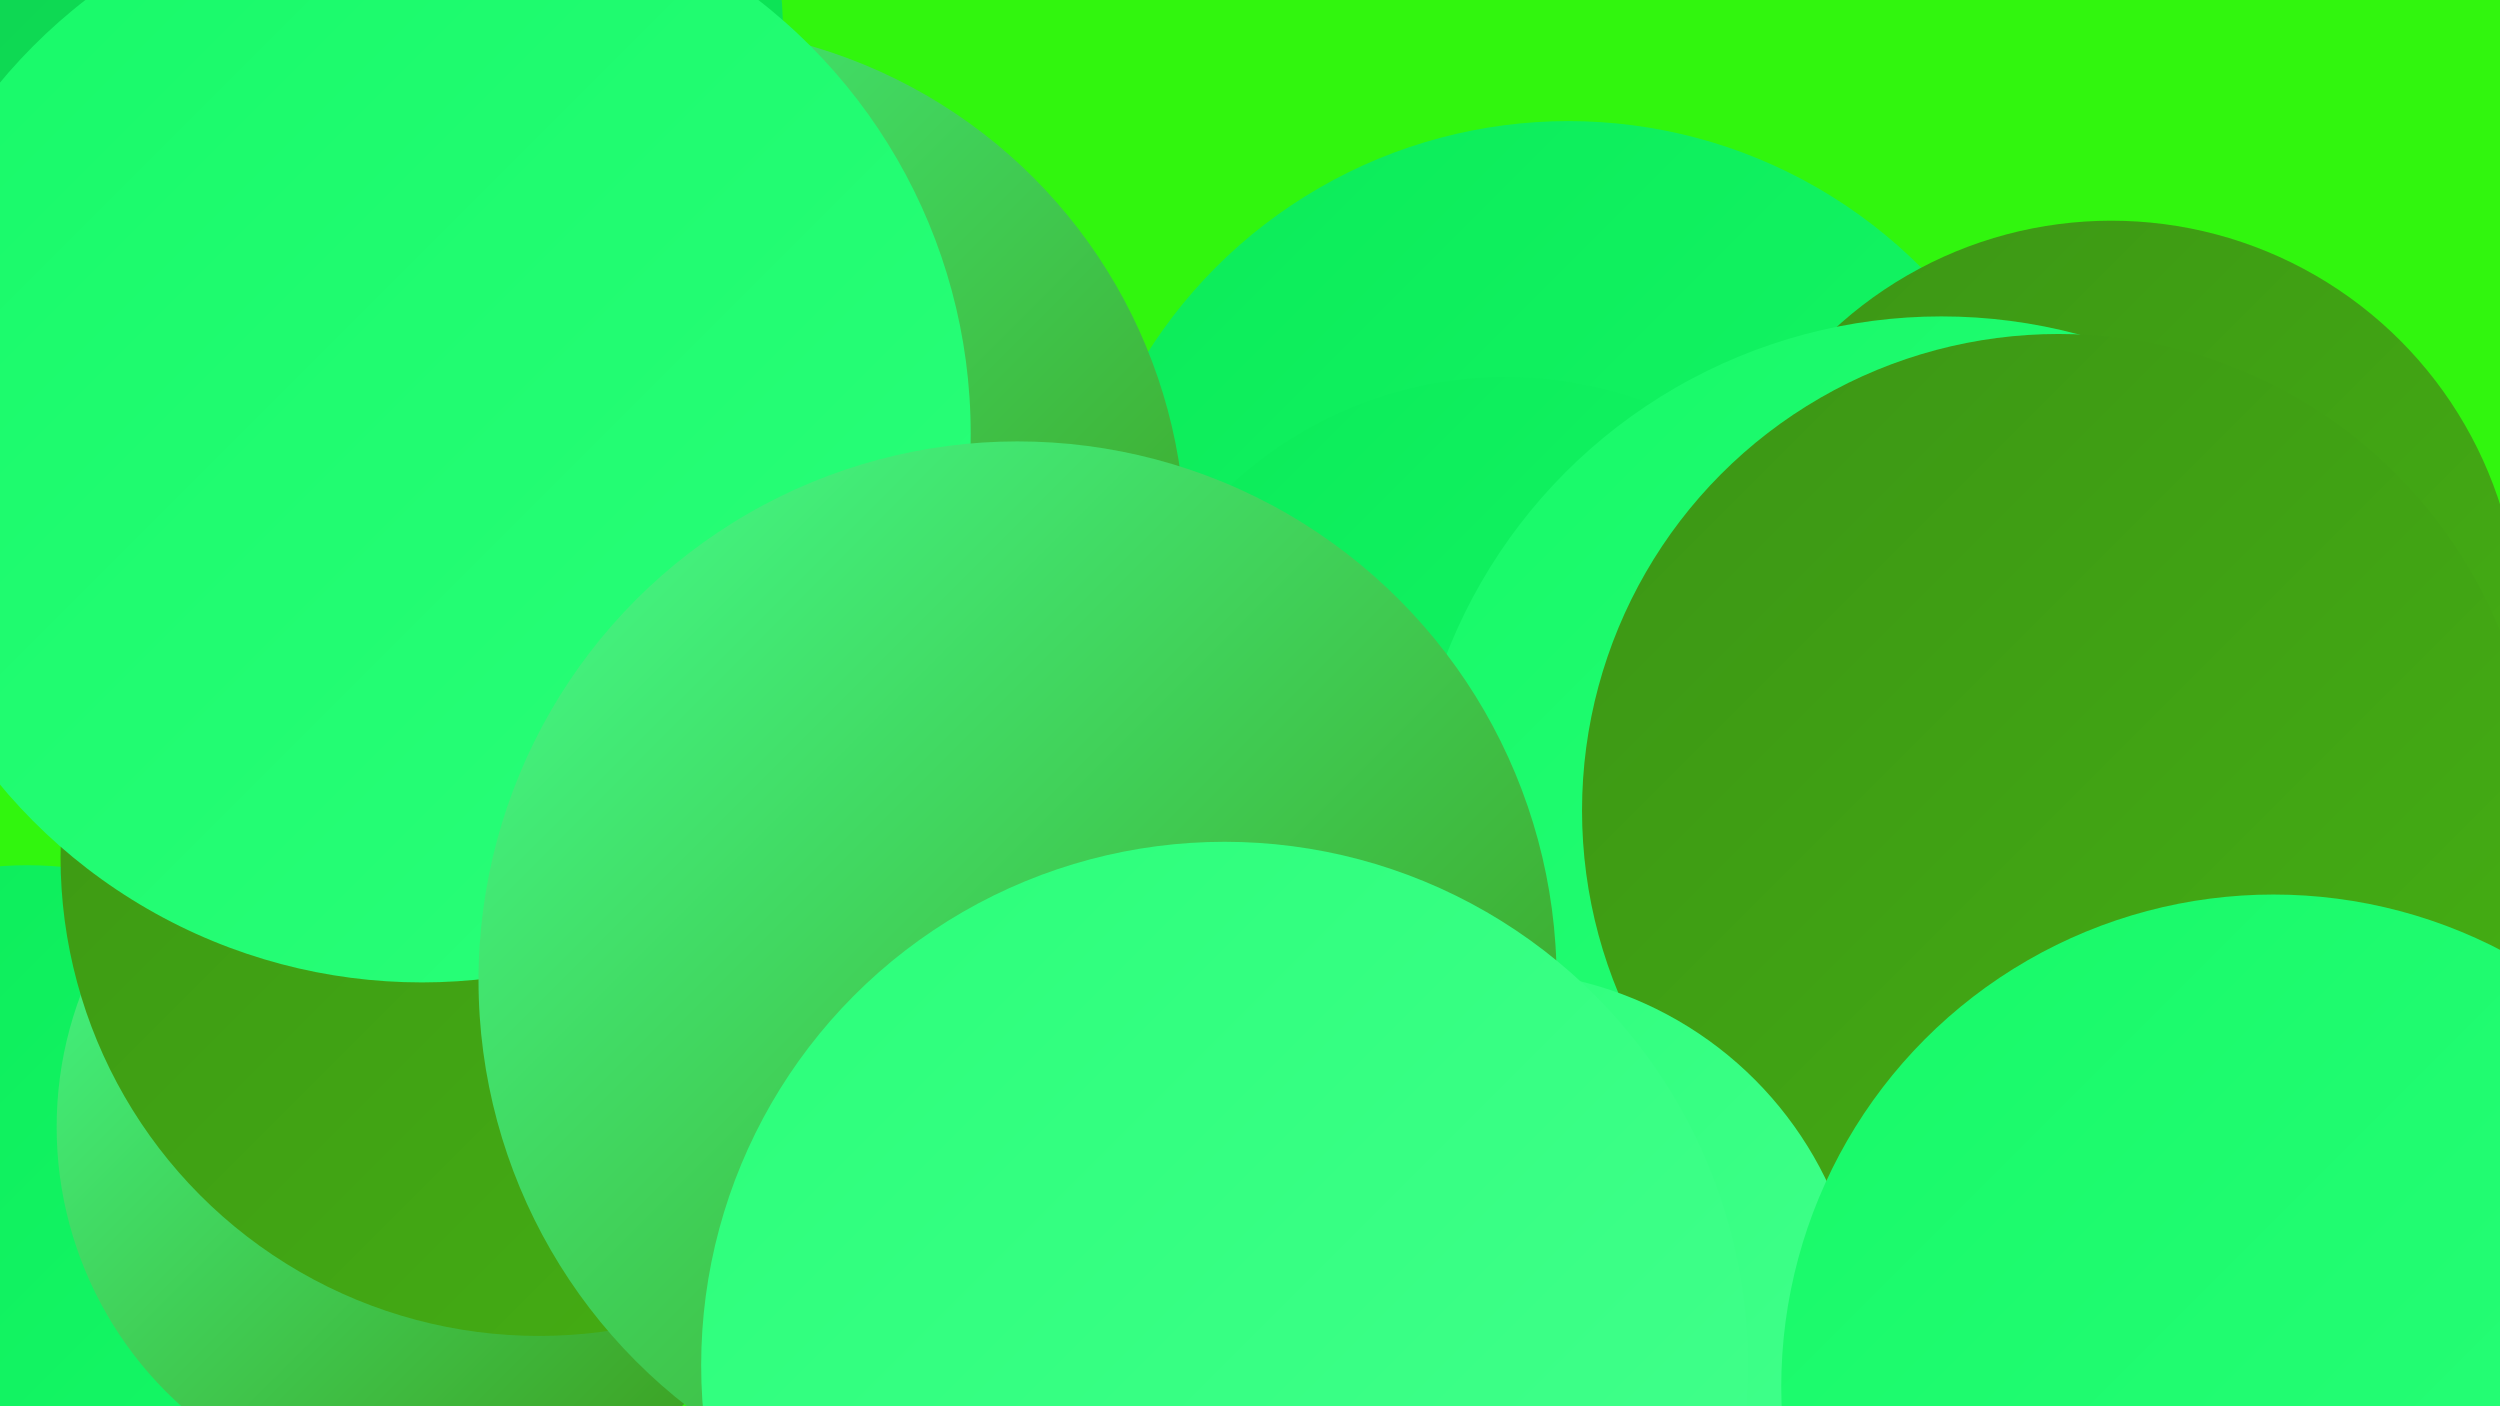
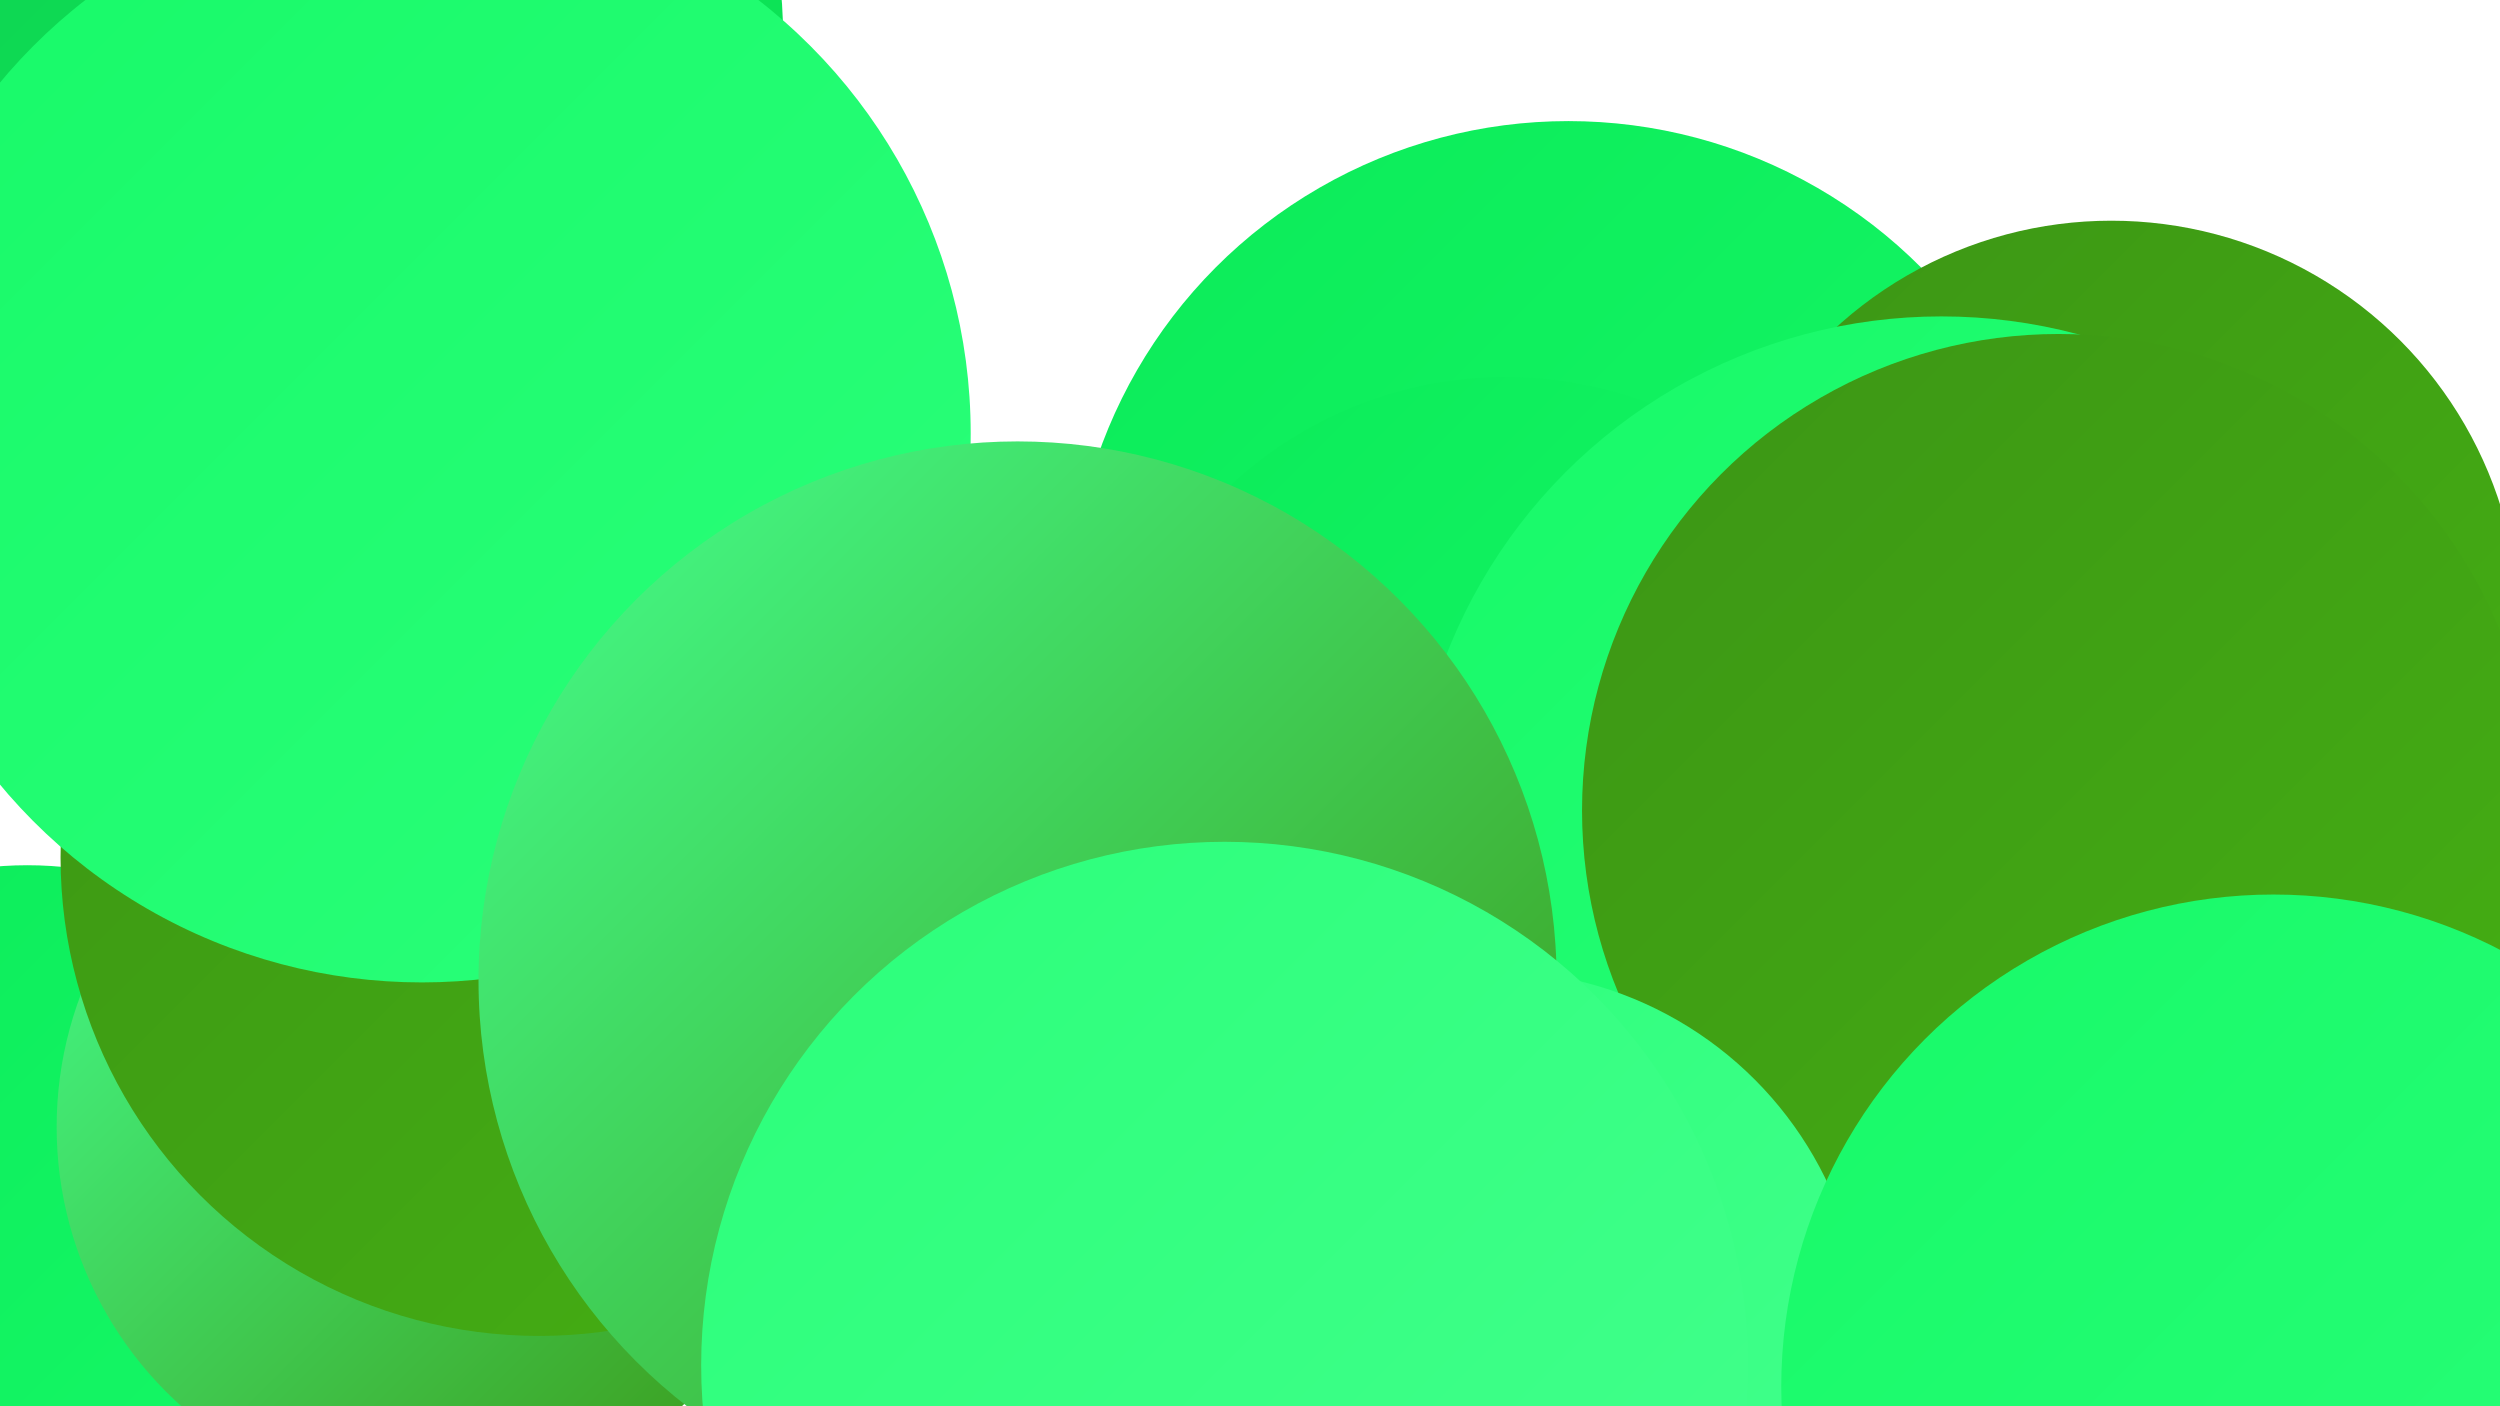
<svg xmlns="http://www.w3.org/2000/svg" width="1280" height="720">
  <defs>
    <linearGradient id="grad0" x1="0%" y1="0%" x2="100%" y2="100%">
      <stop offset="0%" style="stop-color:#3c9515;stop-opacity:1" />
      <stop offset="100%" style="stop-color:#45b013;stop-opacity:1" />
    </linearGradient>
    <linearGradient id="grad1" x1="0%" y1="0%" x2="100%" y2="100%">
      <stop offset="0%" style="stop-color:#45b013;stop-opacity:1" />
      <stop offset="100%" style="stop-color:#10cd4f;stop-opacity:1" />
    </linearGradient>
    <linearGradient id="grad2" x1="0%" y1="0%" x2="100%" y2="100%">
      <stop offset="0%" style="stop-color:#10cd4f;stop-opacity:1" />
      <stop offset="100%" style="stop-color:#0beb59;stop-opacity:1" />
    </linearGradient>
    <linearGradient id="grad3" x1="0%" y1="0%" x2="100%" y2="100%">
      <stop offset="0%" style="stop-color:#0beb59;stop-opacity:1" />
      <stop offset="100%" style="stop-color:#17f968;stop-opacity:1" />
    </linearGradient>
    <linearGradient id="grad4" x1="0%" y1="0%" x2="100%" y2="100%">
      <stop offset="0%" style="stop-color:#17f968;stop-opacity:1" />
      <stop offset="100%" style="stop-color:#2bff7a;stop-opacity:1" />
    </linearGradient>
    <linearGradient id="grad5" x1="0%" y1="0%" x2="100%" y2="100%">
      <stop offset="0%" style="stop-color:#2bff7a;stop-opacity:1" />
      <stop offset="100%" style="stop-color:#44ff8d;stop-opacity:1" />
    </linearGradient>
    <linearGradient id="grad6" x1="0%" y1="0%" x2="100%" y2="100%">
      <stop offset="0%" style="stop-color:#44ff8d;stop-opacity:1" />
      <stop offset="100%" style="stop-color:#3c9515;stop-opacity:1" />
    </linearGradient>
  </defs>
-   <rect width="1280" height="720" fill="#31f60e" />
  <circle cx="14" cy="633" r="190" fill="url(#grad3)" />
  <circle cx="820" cy="666" r="220" fill="url(#grad5)" />
  <circle cx="1132" cy="502" r="208" fill="url(#grad3)" />
-   <circle cx="778" cy="535" r="284" fill="url(#grad4)" />
  <circle cx="221" cy="577" r="192" fill="url(#grad6)" />
  <circle cx="803" cy="317" r="255" fill="url(#grad3)" />
  <circle cx="1081" cy="322" r="209" fill="url(#grad0)" />
  <circle cx="84" cy="117" r="200" fill="url(#grad5)" />
  <circle cx="771" cy="400" r="207" fill="url(#grad3)" />
  <circle cx="1172" cy="684" r="234" fill="url(#grad0)" />
  <circle cx="994" cy="434" r="272" fill="url(#grad4)" />
-   <circle cx="341" cy="279" r="266" fill="url(#grad6)" />
  <circle cx="276" cy="439" r="245" fill="url(#grad0)" />
  <circle cx="132" cy="20" r="269" fill="url(#grad2)" />
  <circle cx="216" cy="222" r="281" fill="url(#grad4)" />
  <circle cx="521" cy="502" r="276" fill="url(#grad6)" />
  <circle cx="1054" cy="415" r="244" fill="url(#grad0)" />
  <circle cx="764" cy="687" r="190" fill="url(#grad5)" />
  <circle cx="1164" cy="710" r="252" fill="url(#grad4)" />
  <circle cx="627" cy="699" r="268" fill="url(#grad5)" />
</svg>